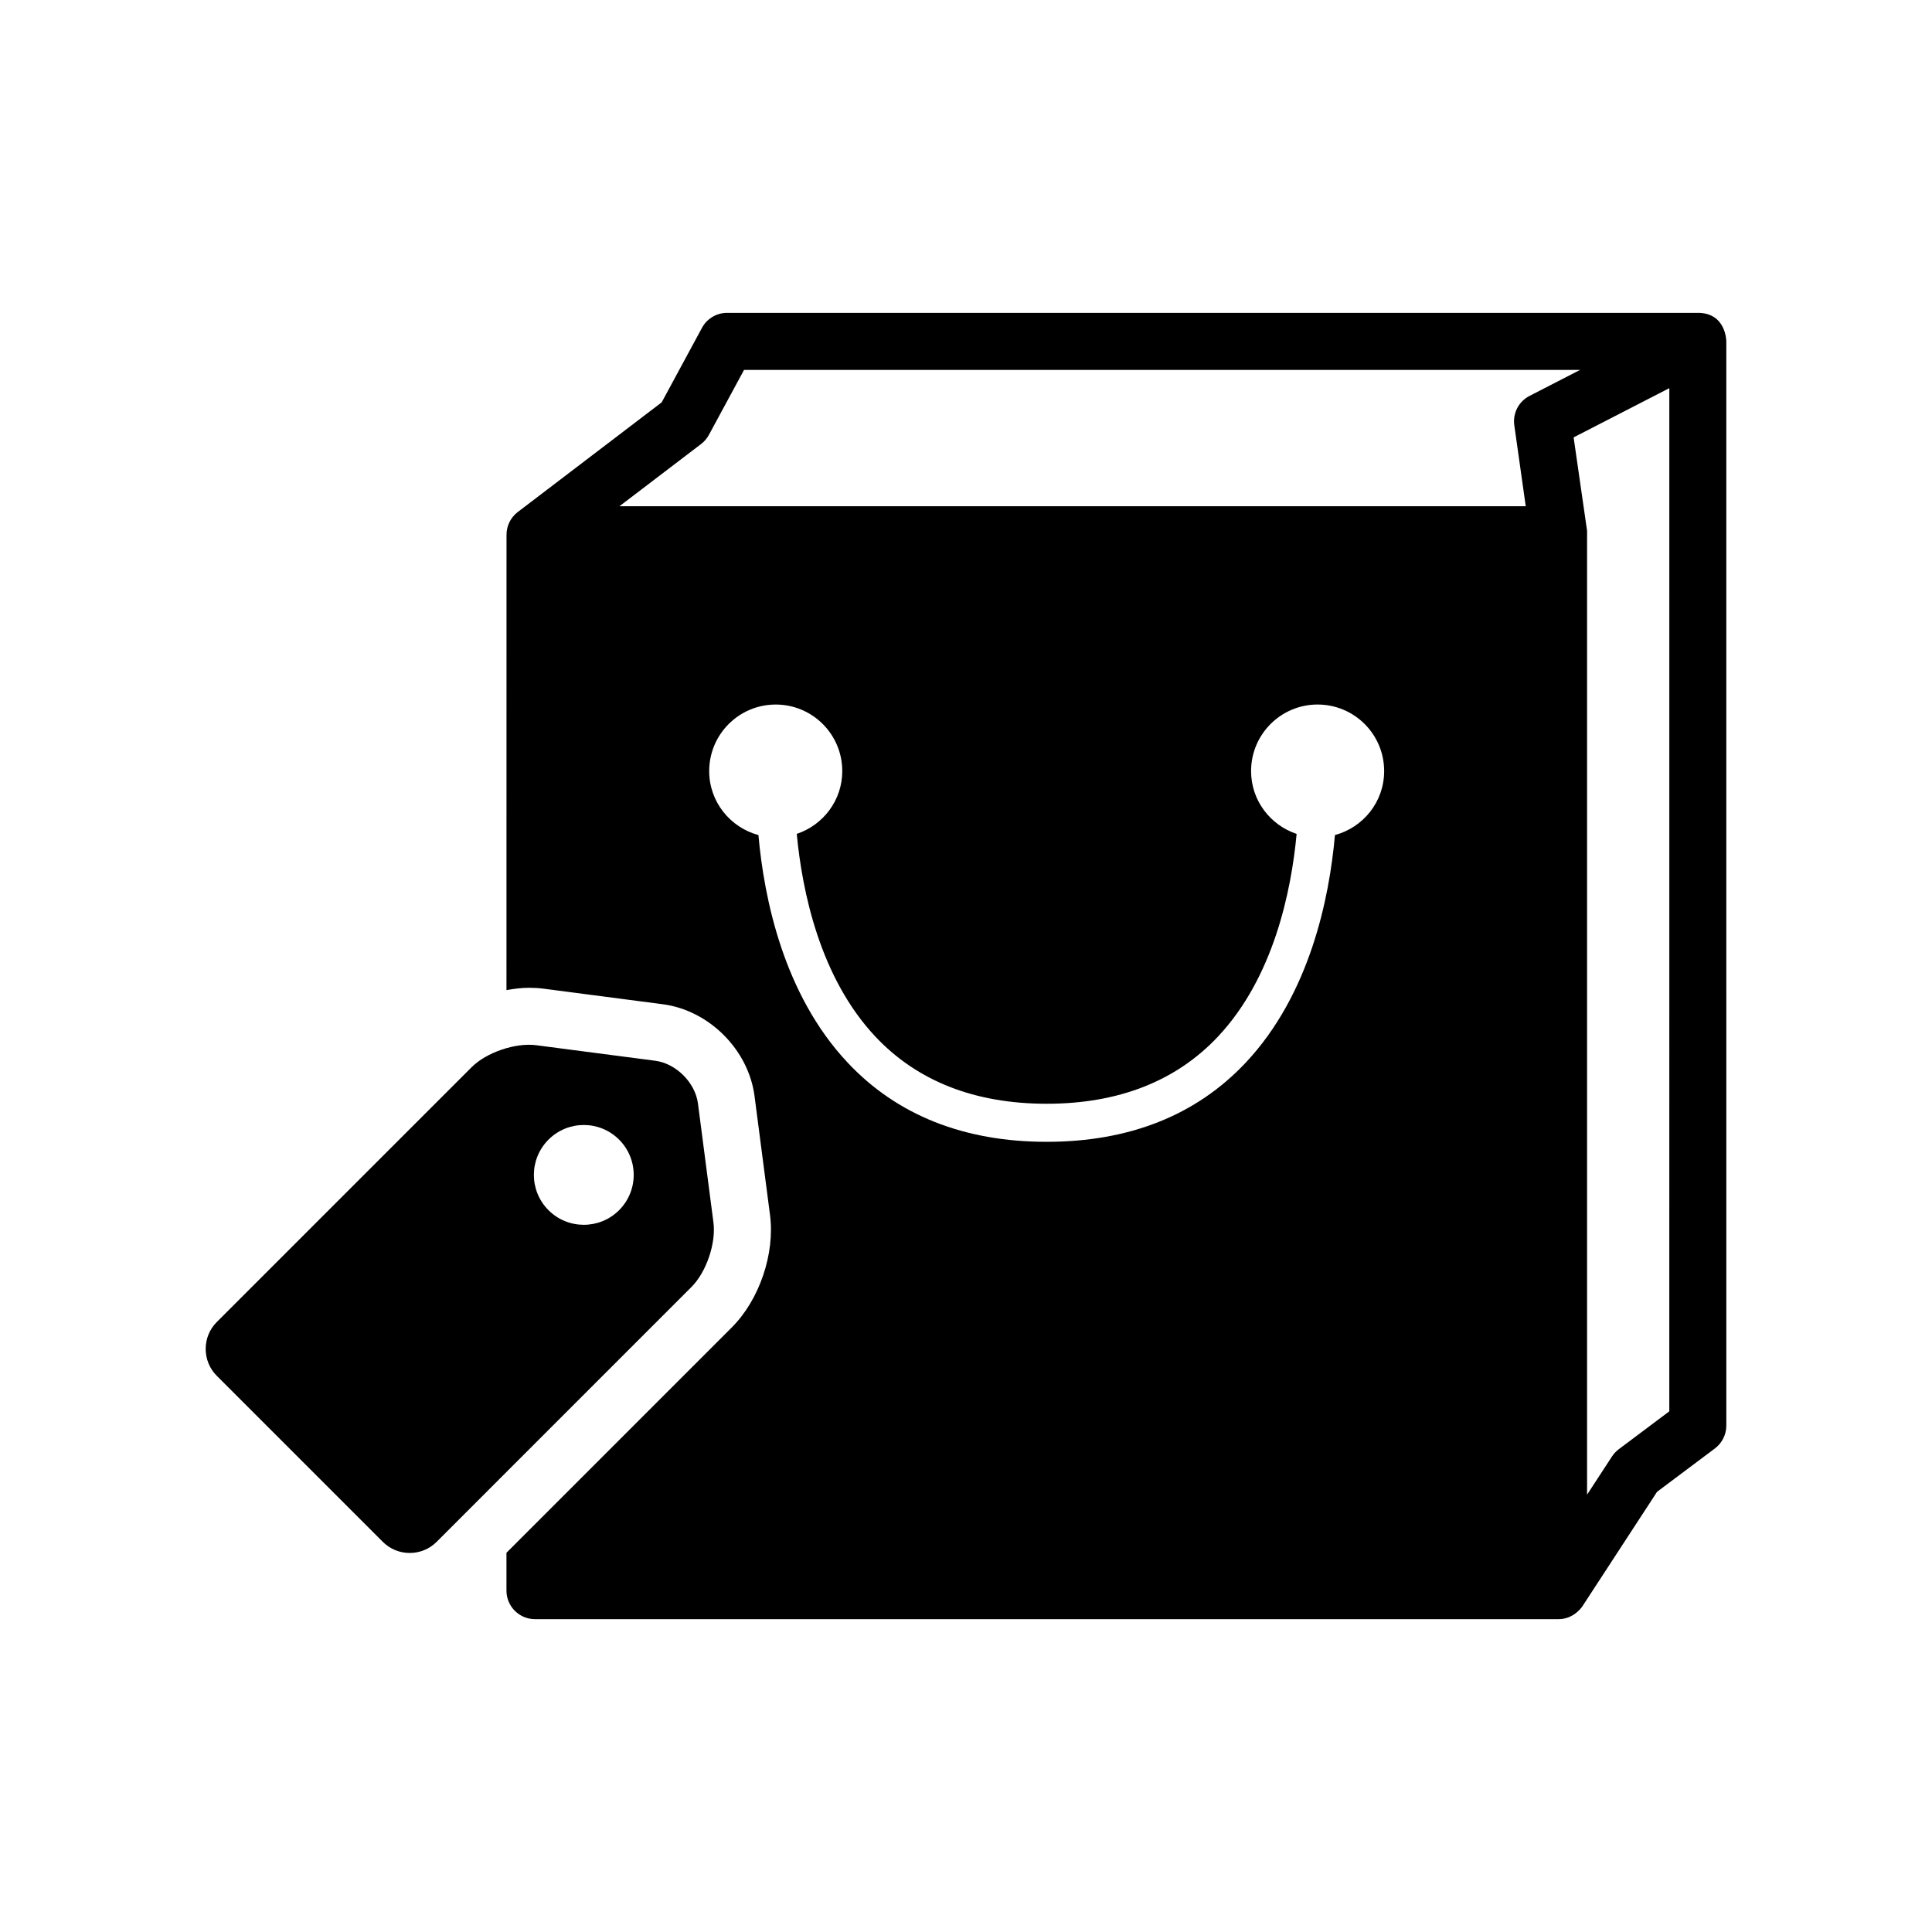
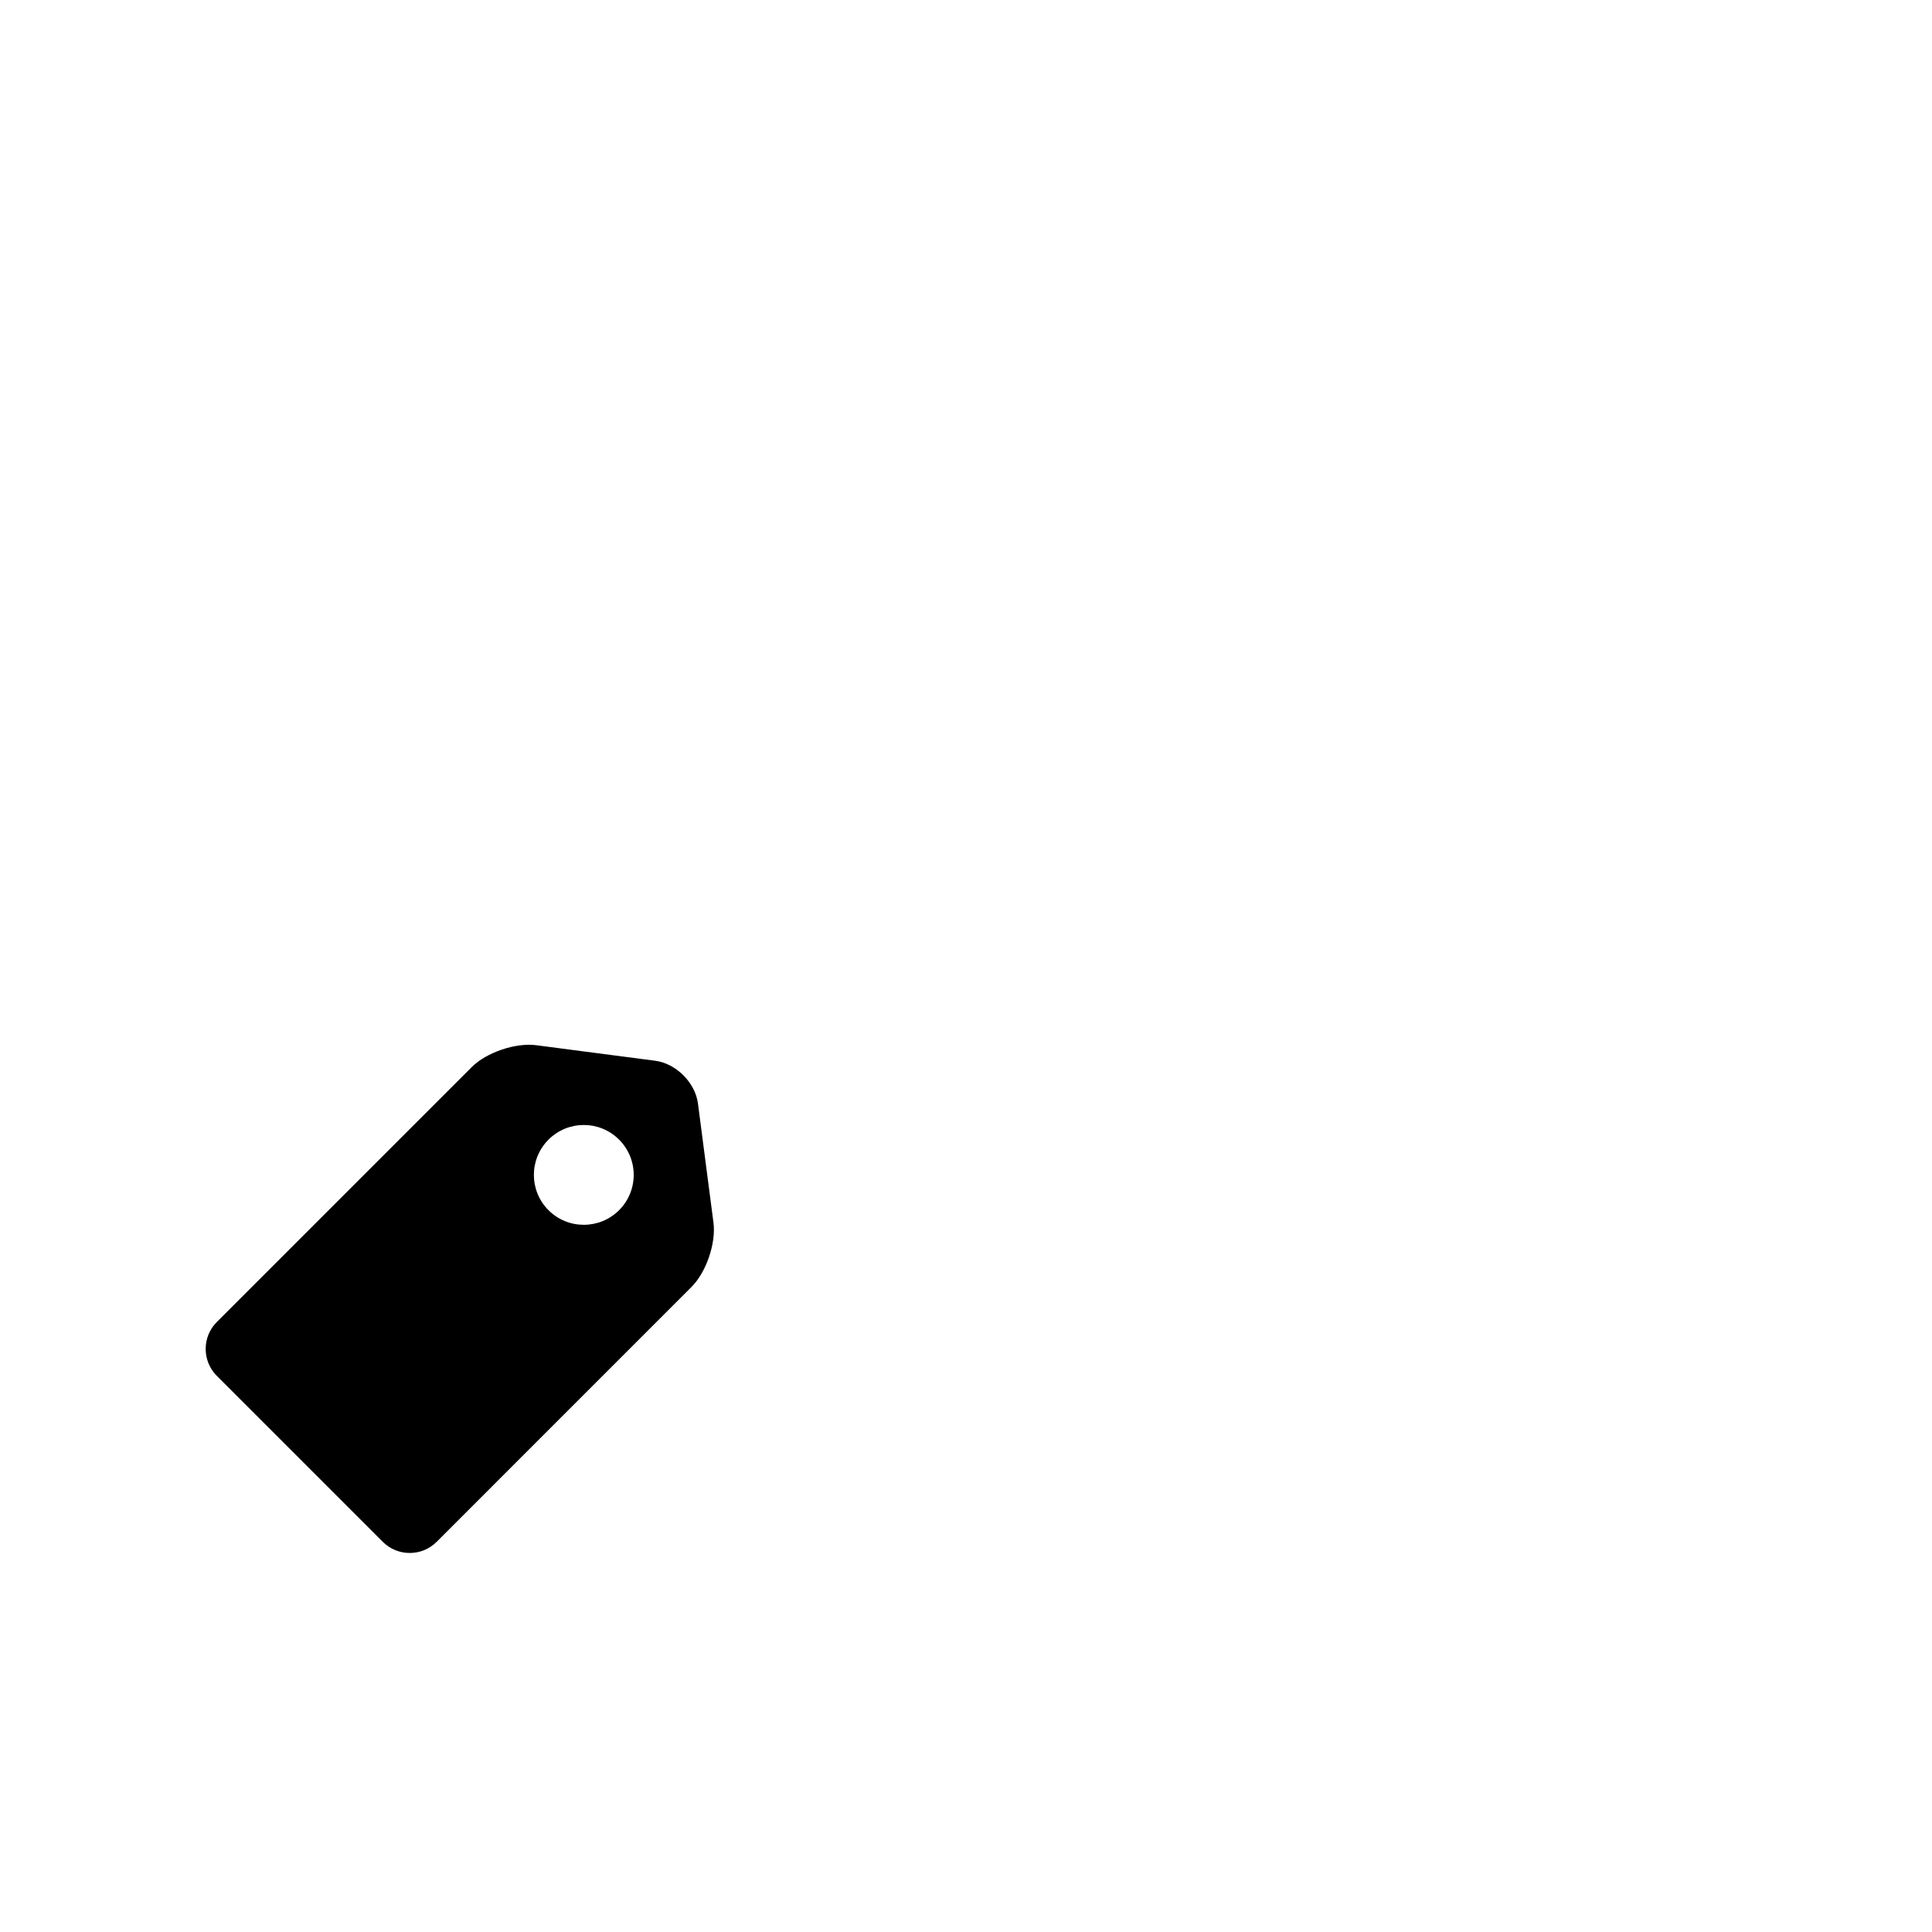
<svg xmlns="http://www.w3.org/2000/svg" fill="#000000" width="800px" height="800px" version="1.1" viewBox="144 144 512 512">
  <g>
    <path d="m333.07 467.97-4.109-31.559c-0.715-5.492-5.805-10.578-11.297-11.297l-31.559-4.121c-5.492-0.715-13.211 1.906-17.121 5.824l-67.539 67.539c-3.918 3.918-3.918 10.328 0 14.246l44.012 44.012c3.918 3.918 10.328 3.918 14.246 0l67.539-67.551c3.922-3.902 6.551-11.602 5.828-17.094zm-43.711-3.254c-5.168-5.168-5.168-13.531 0-18.703 5.168-5.168 13.543-5.168 18.703 0 5.168 5.16 5.168 13.531 0 18.703-5.172 5.168-13.547 5.156-18.703 0z" />
-     <path d="m593.93 226.91h-257.25c-2.769 0-5.332 1.523-6.648 3.969l-10.68 19.75-38.16 29.078c-1.914 1.473-2.973 3.719-2.961 6.035l-0.012 120.64c1.996-0.344 4.012-0.613 5.996-0.613 1.32 0 2.609 0.082 3.848 0.242l31.57 4.121c12.254 1.594 22.723 12.043 24.324 24.324l4.109 31.559c1.328 10.238-2.832 22.469-10.125 29.754l-59.723 59.73v10.035c0 4.172 3.387 7.559 7.559 7.559h271.26c4.152 0 6.328-3.426 6.328-3.426l19.77-30.32 15.336-11.496c1.895-1.43 3.023-3.668 3.023-6.047l-0.004-287.34s0-7.559-7.559-7.559zm-96.156 138.39c-1.48 16.766-6.648 42.219-23.641 60.305-13.078 13.926-30.832 20.988-52.75 20.988-21.914 0-39.68-7.062-52.75-20.988-16.988-18.086-22.148-43.539-23.641-60.305-7.496-2.023-13.047-8.816-13.047-16.957 0-9.734 7.891-17.633 17.633-17.633 9.734 0 17.633 7.898 17.633 17.633 0 7.777-5.078 14.309-12.062 16.645 1.449 15.316 6.156 38.109 20.859 53.746 11.094 11.789 26.348 17.773 45.375 17.773 19.035 0 34.301-5.996 45.402-17.805 14.711-15.668 19.406-38.422 20.836-53.707-6.992-2.336-12.07-8.867-12.07-16.656 0-9.734 7.891-17.633 17.633-17.633 9.734 0 17.633 7.898 17.633 17.633 0.008 8.145-5.547 14.934-13.043 16.961zm51.551-116.37c-2.863 1.473-4.473 4.594-4.019 7.777l3.031 21.453h-240.18l21.645-16.496c0.848-0.645 1.551-1.473 2.066-2.418l9.309-17.211h221.55zm37.051 269.09-13.383 10.035c-0.695 0.535-1.309 1.18-1.793 1.914l-6.609 10.137s0.02-255.27 0-255.45l-3.566-24.746 25.363-13.047-0.004 271.16z" />
  </g>
</svg>